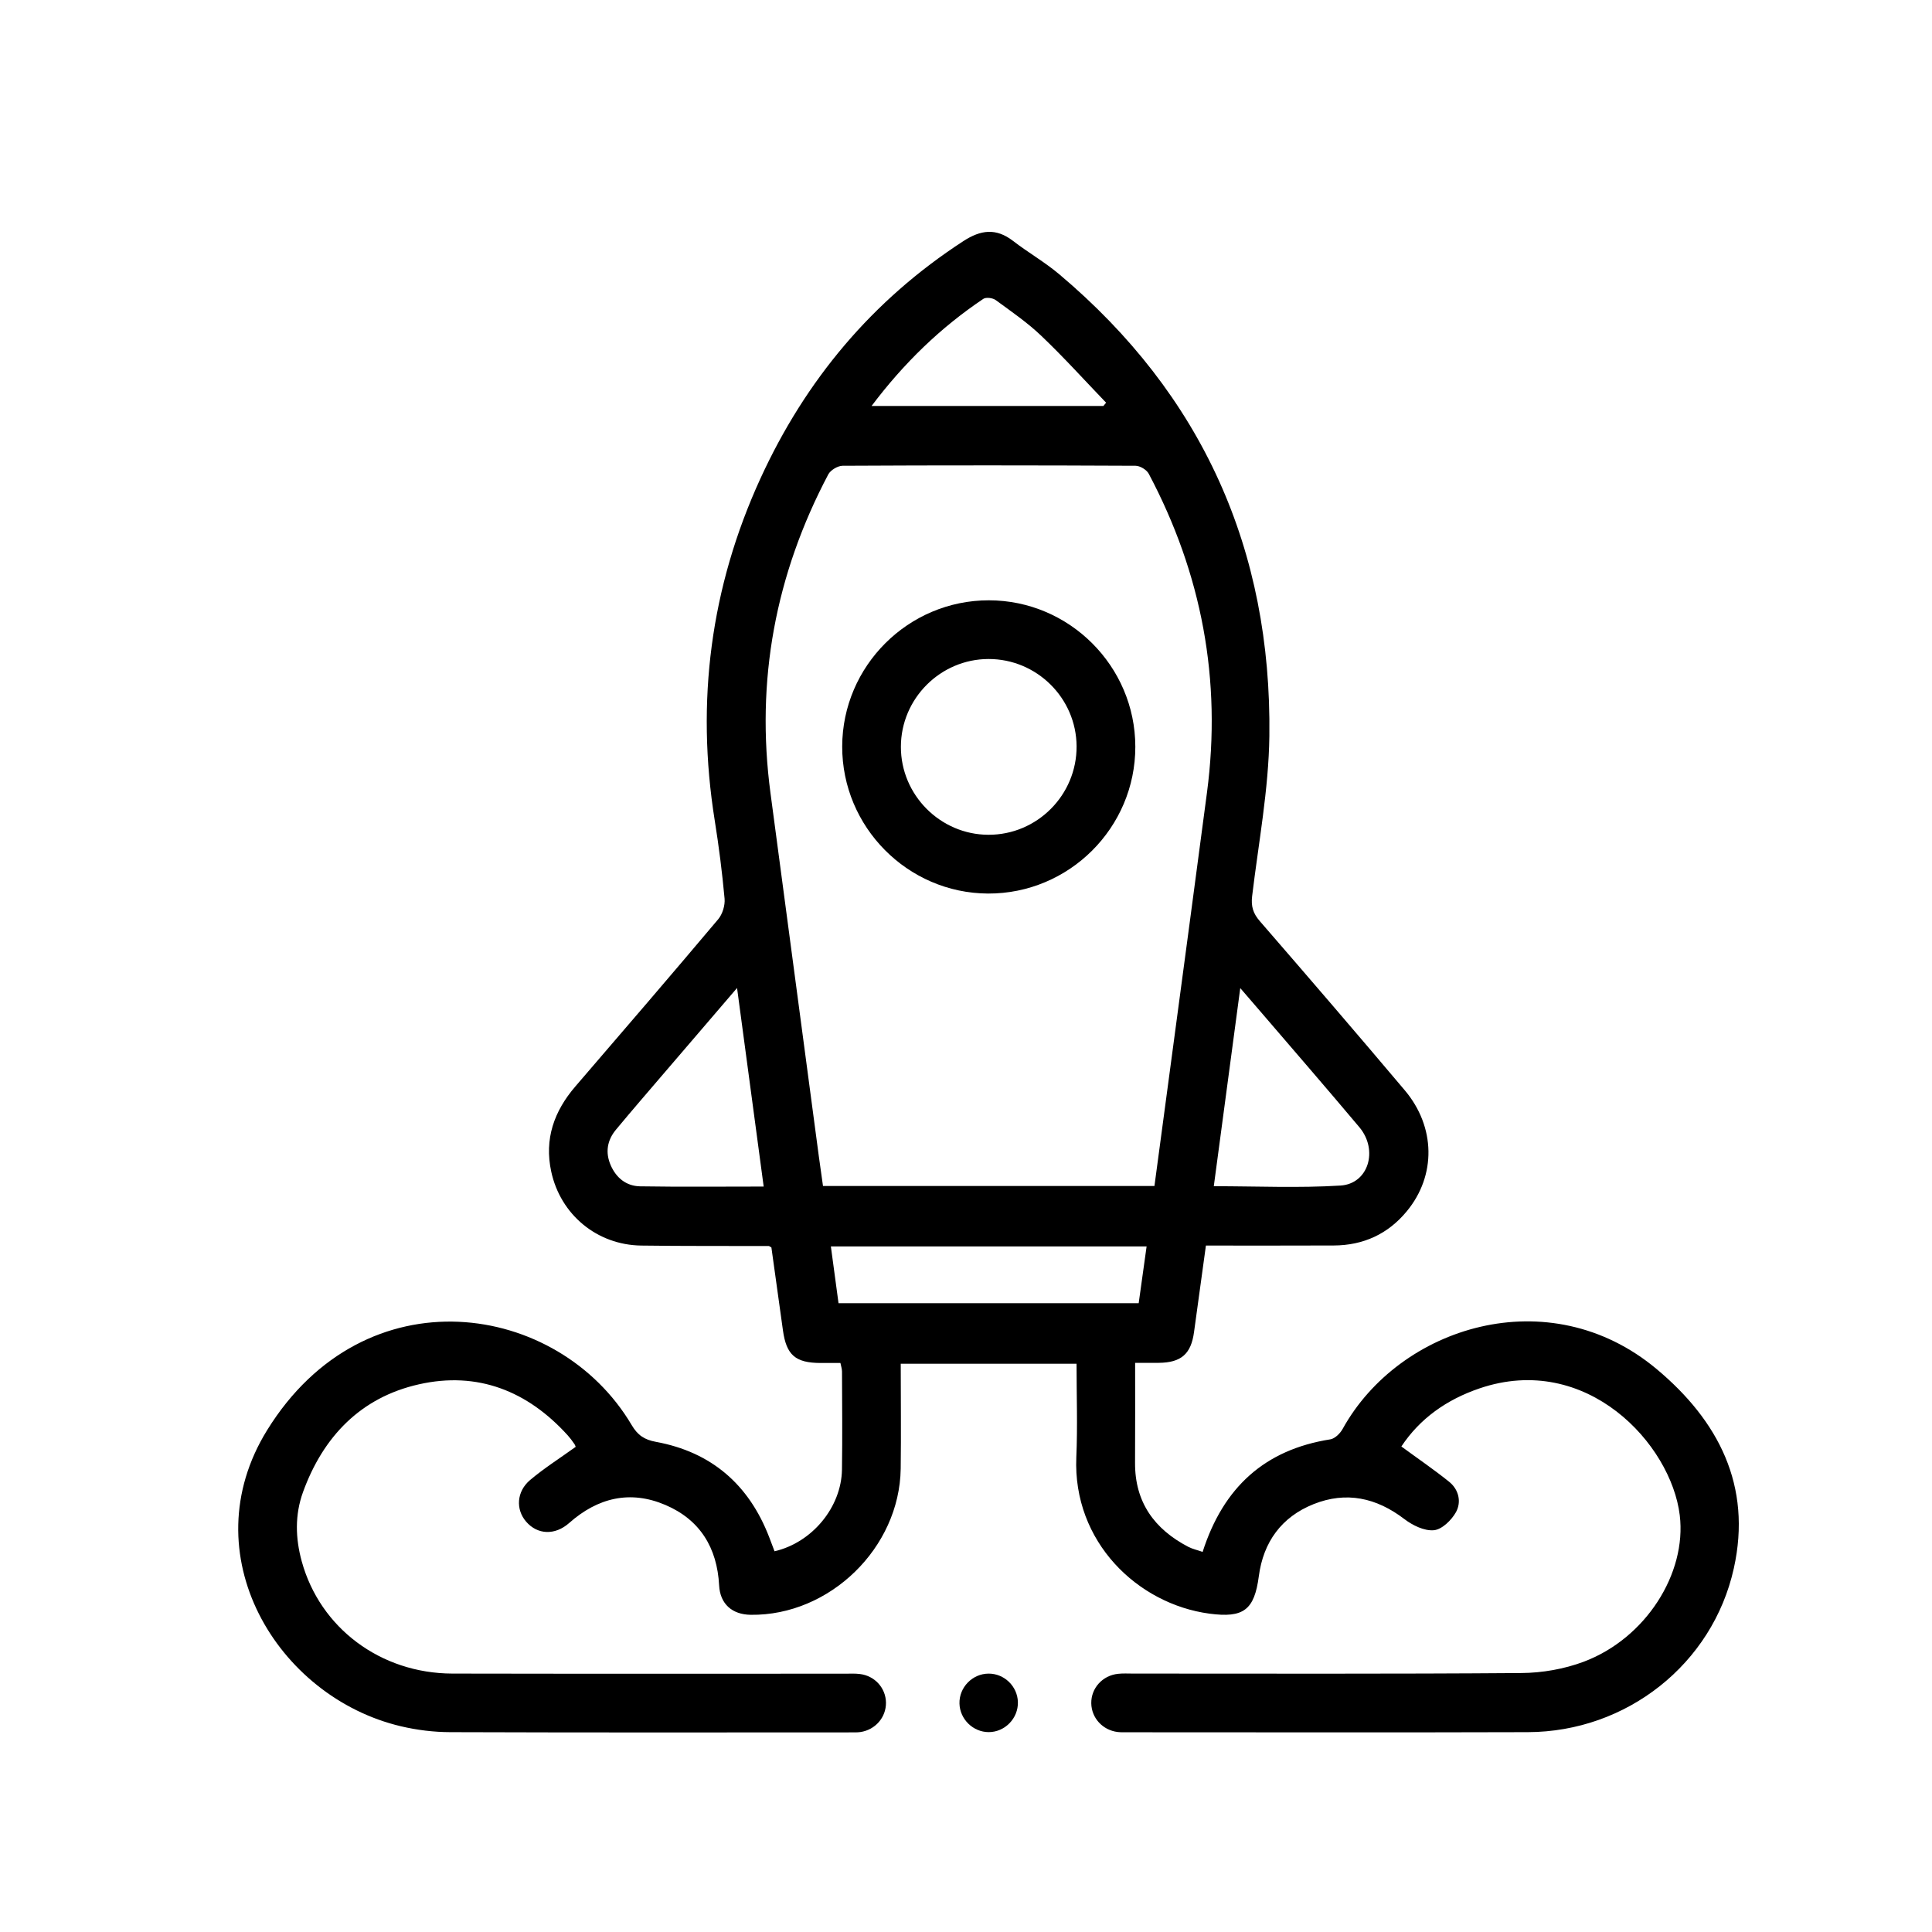
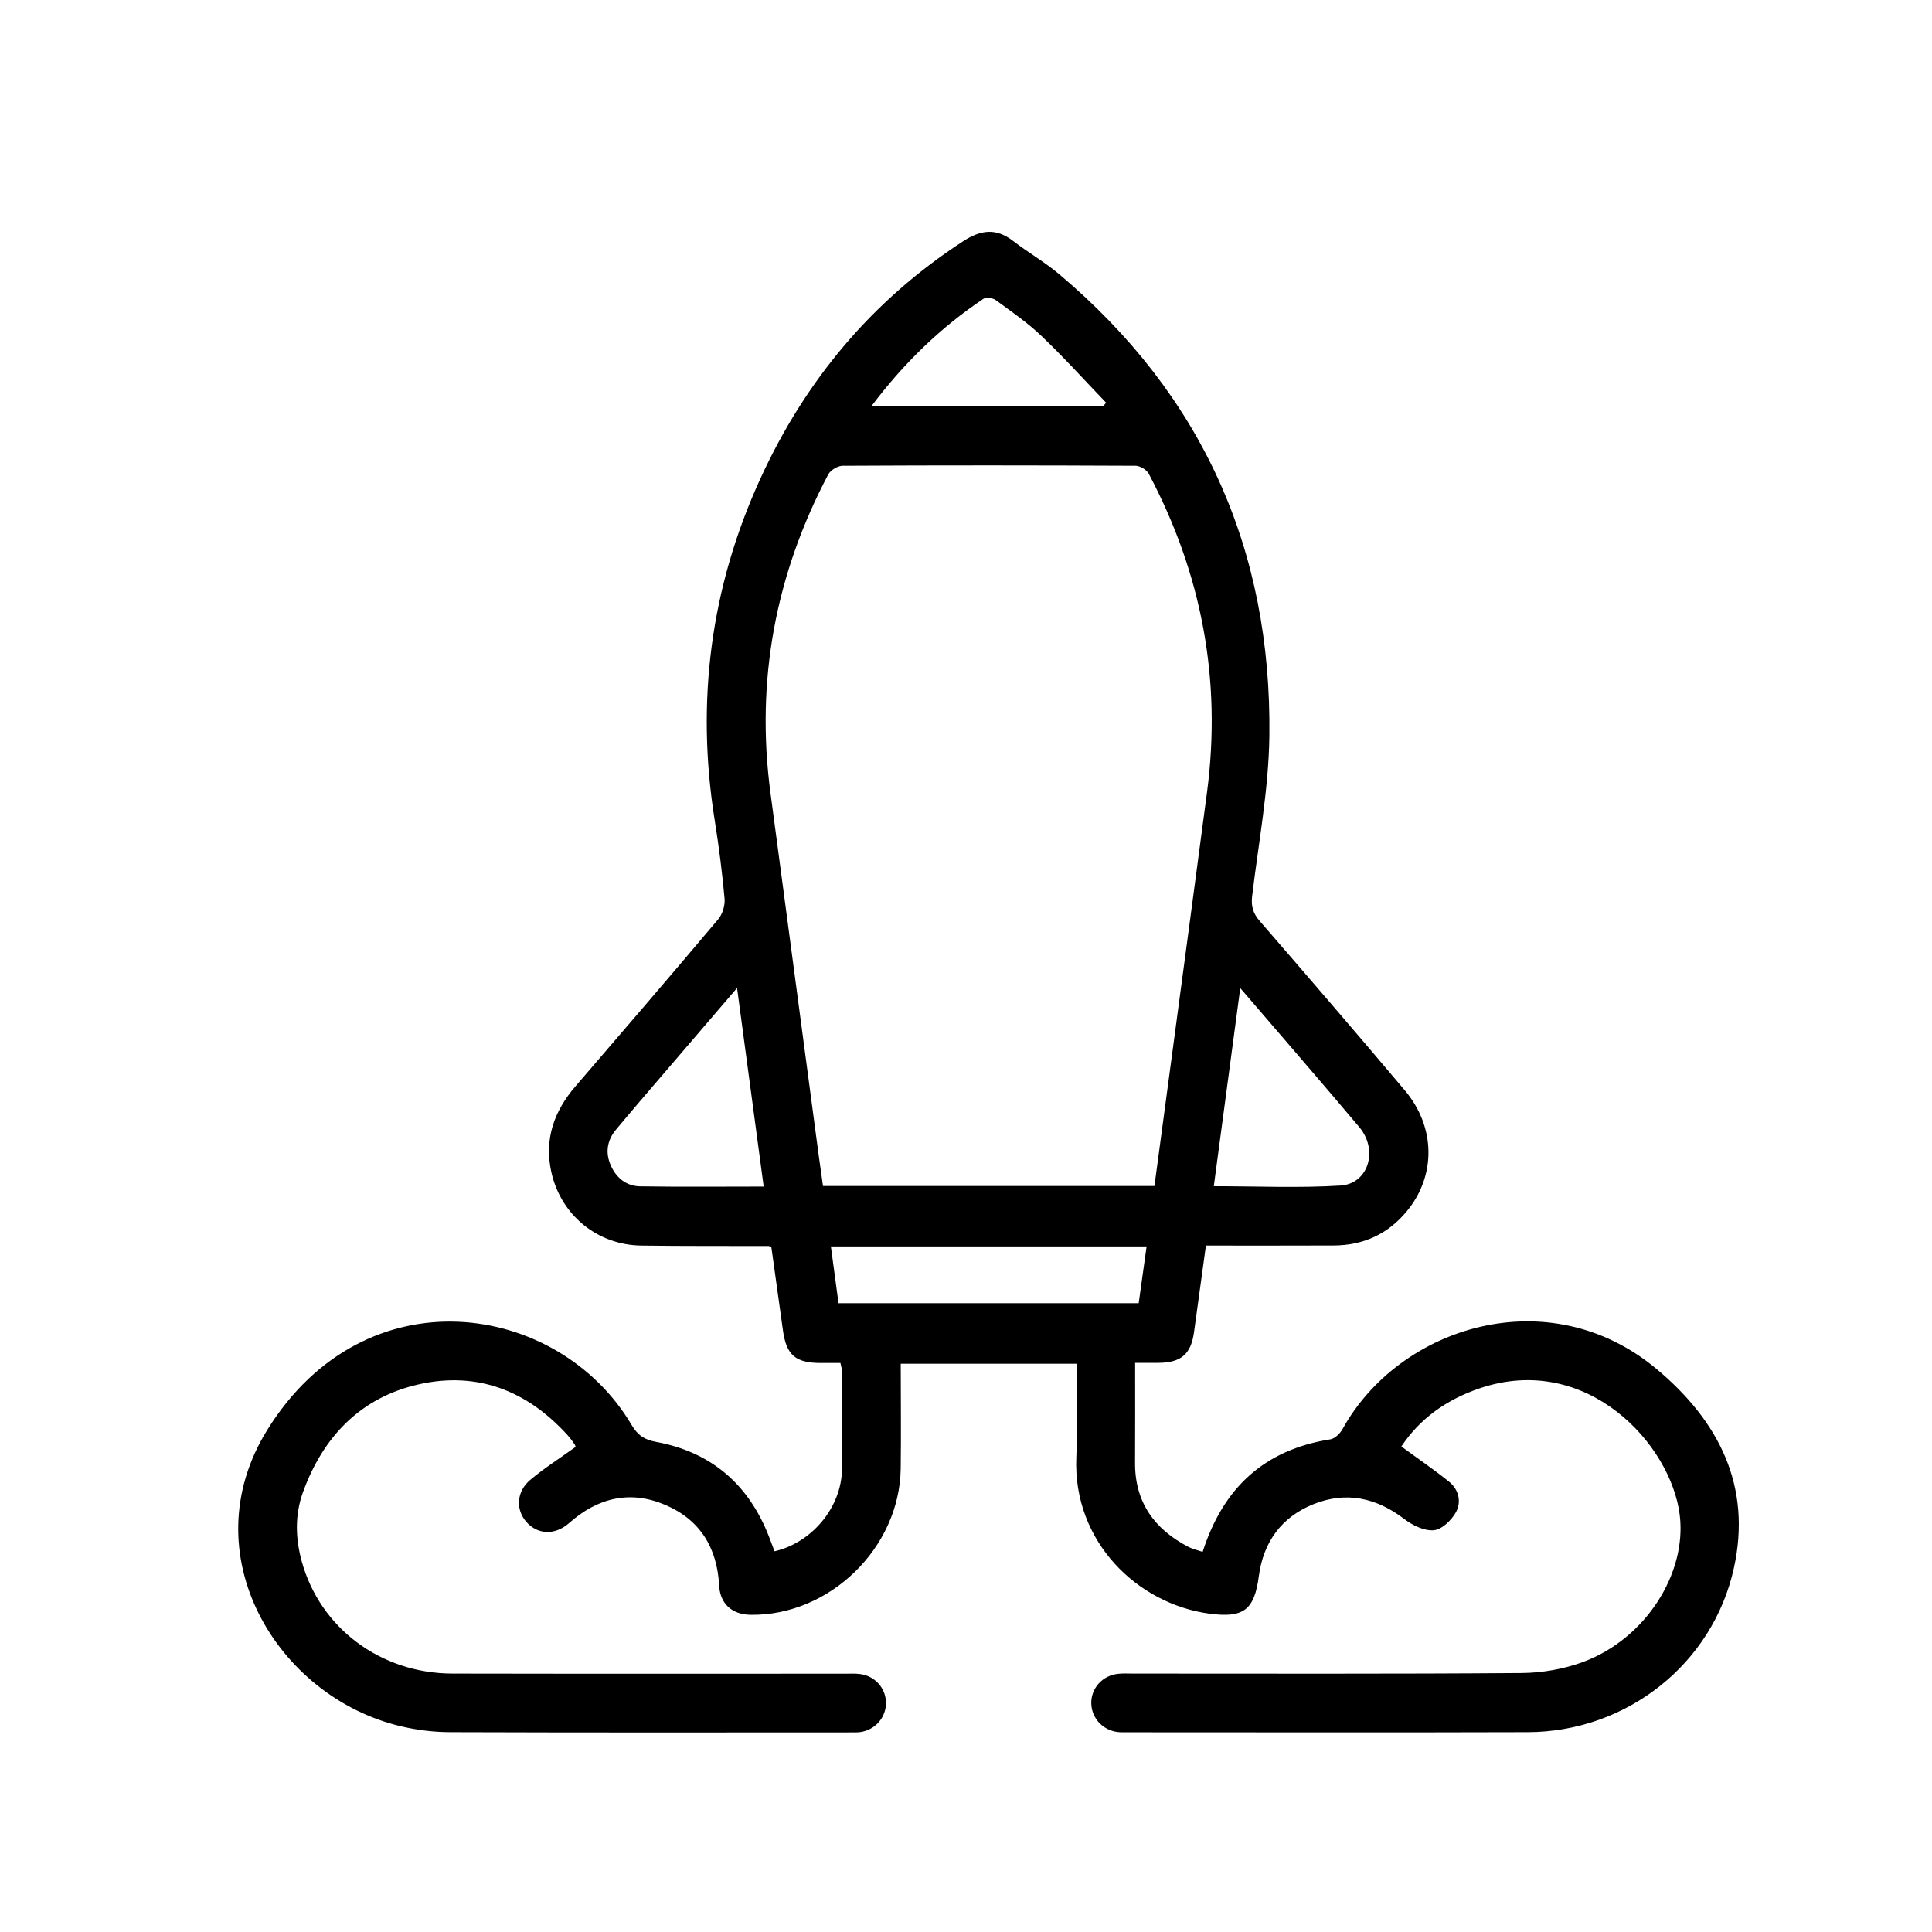
<svg xmlns="http://www.w3.org/2000/svg" width="50" height="50" viewBox="0 0 50 50" fill="none">
  <path d="M14.899 37.444C14.488 37.74 14.083 37.996 13.72 38.302C13.365 38.601 13.344 39.067 13.617 39.381C13.907 39.718 14.36 39.742 14.729 39.416C15.469 38.76 16.307 38.558 17.22 38.948C18.117 39.331 18.56 40.056 18.611 41.031C18.636 41.51 18.947 41.785 19.429 41.791C21.473 41.817 23.282 40.058 23.31 38.009C23.322 37.112 23.311 36.216 23.311 35.293C24.828 35.293 26.324 35.293 27.861 35.293C27.861 36.104 27.89 36.911 27.855 37.714C27.762 39.903 29.442 41.513 31.3 41.761C32.179 41.878 32.462 41.671 32.578 40.794C32.694 39.909 33.165 39.259 33.995 38.927C34.84 38.59 35.62 38.76 36.343 39.312C36.556 39.475 36.861 39.625 37.108 39.602C37.316 39.584 37.564 39.343 37.68 39.135C37.827 38.869 37.753 38.547 37.501 38.346C37.112 38.033 36.698 37.751 36.267 37.435C36.747 36.711 37.438 36.222 38.288 35.932C41.058 34.988 43.249 37.37 43.472 39.215C43.654 40.722 42.592 42.4 40.99 43.004C40.482 43.195 39.911 43.295 39.367 43.298C36.017 43.324 32.667 43.312 29.317 43.312C29.192 43.312 29.064 43.304 28.938 43.318C28.533 43.359 28.236 43.69 28.242 44.081C28.248 44.459 28.533 44.774 28.922 44.824C29.009 44.834 29.097 44.831 29.187 44.831C32.638 44.831 36.09 44.839 39.54 44.828C42.096 44.821 44.322 43.066 44.871 40.589C45.346 38.449 44.473 36.77 42.877 35.434C40.089 33.099 36.213 34.326 34.746 36.983C34.682 37.098 34.548 37.23 34.43 37.25C32.732 37.517 31.66 38.491 31.124 40.163C30.998 40.118 30.868 40.091 30.753 40.032C29.876 39.574 29.369 38.878 29.375 37.855C29.38 37.01 29.377 36.164 29.377 35.27C29.597 35.27 29.794 35.272 29.992 35.27C30.569 35.264 30.824 35.041 30.901 34.477C31.003 33.741 31.105 33.004 31.209 32.235C32.323 32.235 33.421 32.238 34.518 32.233C35.284 32.23 35.923 31.936 36.408 31.347C37.172 30.423 37.155 29.163 36.355 28.216C35.116 26.748 33.863 25.291 32.603 23.838C32.429 23.638 32.374 23.453 32.405 23.193C32.57 21.814 32.833 20.434 32.851 19.051C32.913 14.23 31.117 10.217 27.412 7.097C27.037 6.781 26.605 6.534 26.215 6.233C25.776 5.896 25.382 5.948 24.933 6.239C22.575 7.771 20.847 9.838 19.682 12.379C18.387 15.203 18.007 18.157 18.496 21.226C18.604 21.9 18.69 22.577 18.752 23.257C18.767 23.43 18.699 23.656 18.587 23.79C17.366 25.239 16.129 26.678 14.891 28.116C14.339 28.758 14.083 29.477 14.266 30.322C14.507 31.436 15.451 32.22 16.596 32.235C17.696 32.25 18.796 32.244 19.896 32.247C19.907 32.247 19.919 32.259 19.964 32.285C20.061 32.983 20.16 33.706 20.262 34.427C20.351 35.069 20.585 35.272 21.237 35.274C21.401 35.274 21.565 35.274 21.75 35.274C21.765 35.351 21.79 35.422 21.791 35.492C21.794 36.339 21.803 37.188 21.79 38.035C21.774 39.006 21.02 39.921 20.045 40.147C19.999 40.026 19.952 39.9 19.904 39.775C19.379 38.419 18.411 37.579 16.976 37.315C16.677 37.26 16.502 37.144 16.345 36.876C14.451 33.678 9.448 32.913 6.913 37.013C4.928 40.222 7.174 43.922 10.376 44.676C10.79 44.774 11.226 44.827 11.651 44.828C15.102 44.84 18.553 44.836 22.003 44.834C22.091 44.834 22.181 44.837 22.269 44.825C22.654 44.767 22.933 44.444 22.929 44.065C22.924 43.685 22.639 43.368 22.251 43.323C22.126 43.307 21.999 43.315 21.872 43.315C18.484 43.315 15.096 43.319 11.708 43.312C9.847 43.307 8.283 42.13 7.809 40.408C7.644 39.807 7.629 39.205 7.841 38.617C8.363 37.178 9.337 36.164 10.842 35.826C12.358 35.484 13.653 35.996 14.694 37.148C14.753 37.213 14.806 37.285 14.856 37.358C14.879 37.385 14.89 37.421 14.899 37.444ZM21.299 30.693C21.26 30.413 21.224 30.166 21.19 29.916C20.773 26.786 20.357 23.655 19.94 20.525C19.553 17.614 20.068 14.867 21.436 12.277C21.495 12.166 21.679 12.056 21.805 12.054C24.332 12.04 26.86 12.042 29.387 12.054C29.504 12.054 29.674 12.157 29.729 12.26C31.102 14.848 31.62 17.597 31.237 20.507C30.948 22.698 30.654 24.889 30.361 27.08C30.202 28.279 30.04 29.479 29.877 30.693C27.015 30.693 24.176 30.693 21.299 30.693ZM19.764 30.708C18.657 30.708 17.611 30.719 16.565 30.702C16.21 30.696 15.95 30.486 15.806 30.159C15.66 29.826 15.713 29.51 15.941 29.236C16.361 28.73 16.791 28.234 17.217 27.736C17.815 27.038 18.412 26.341 19.075 25.569C19.312 27.326 19.535 28.994 19.764 30.708ZM31.413 30.699C31.64 28.997 31.863 27.328 32.098 25.572C32.305 25.81 32.45 25.98 32.596 26.15C33.459 27.156 34.328 28.158 35.181 29.173C35.677 29.765 35.415 30.638 34.691 30.682C33.612 30.749 32.526 30.699 31.413 30.699ZM21.503 32.258C24.246 32.258 26.951 32.258 29.674 32.258C29.603 32.768 29.536 33.25 29.469 33.727C26.86 33.727 24.291 33.727 21.701 33.727C21.635 33.235 21.571 32.762 21.503 32.258ZM22.556 10.507C23.395 9.392 24.341 8.478 25.449 7.734C25.52 7.687 25.693 7.71 25.769 7.766C26.175 8.064 26.596 8.352 26.958 8.7C27.536 9.251 28.072 9.846 28.626 10.422C28.603 10.45 28.579 10.478 28.556 10.506C26.579 10.507 24.604 10.507 22.556 10.507Z" fill="black" />
-   <path d="M25.588 44.827C26.007 44.827 26.354 44.47 26.343 44.05C26.333 43.644 25.993 43.312 25.587 43.313C25.166 43.313 24.819 43.67 24.831 44.089C24.842 44.494 25.184 44.827 25.588 44.827Z" fill="black" />
-   <path d="M21.796 19.318C21.792 21.402 23.488 23.114 25.568 23.125C27.666 23.134 29.385 21.422 29.382 19.323C29.379 17.24 27.674 15.537 25.592 15.536C23.508 15.534 21.801 17.234 21.796 19.318ZM23.315 19.327C23.316 18.08 24.336 17.058 25.581 17.055C26.83 17.052 27.854 18.066 27.862 19.312C27.869 20.575 26.839 21.61 25.577 21.604C24.333 21.599 23.313 20.573 23.315 19.327Z" fill="black" />
</svg>